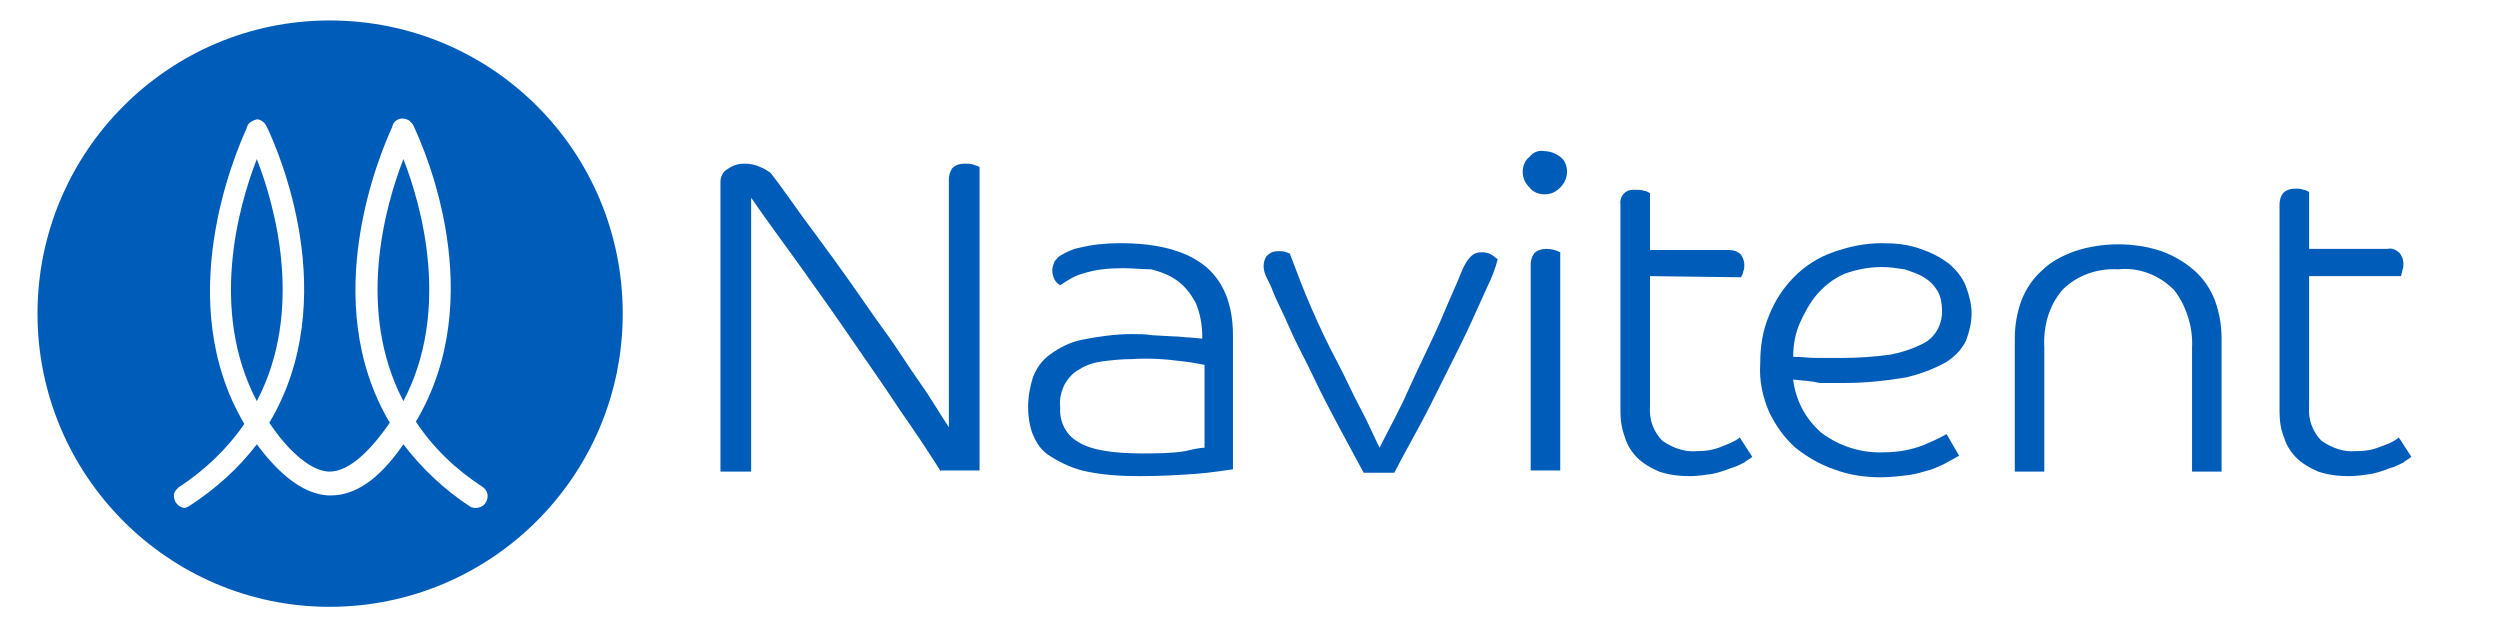
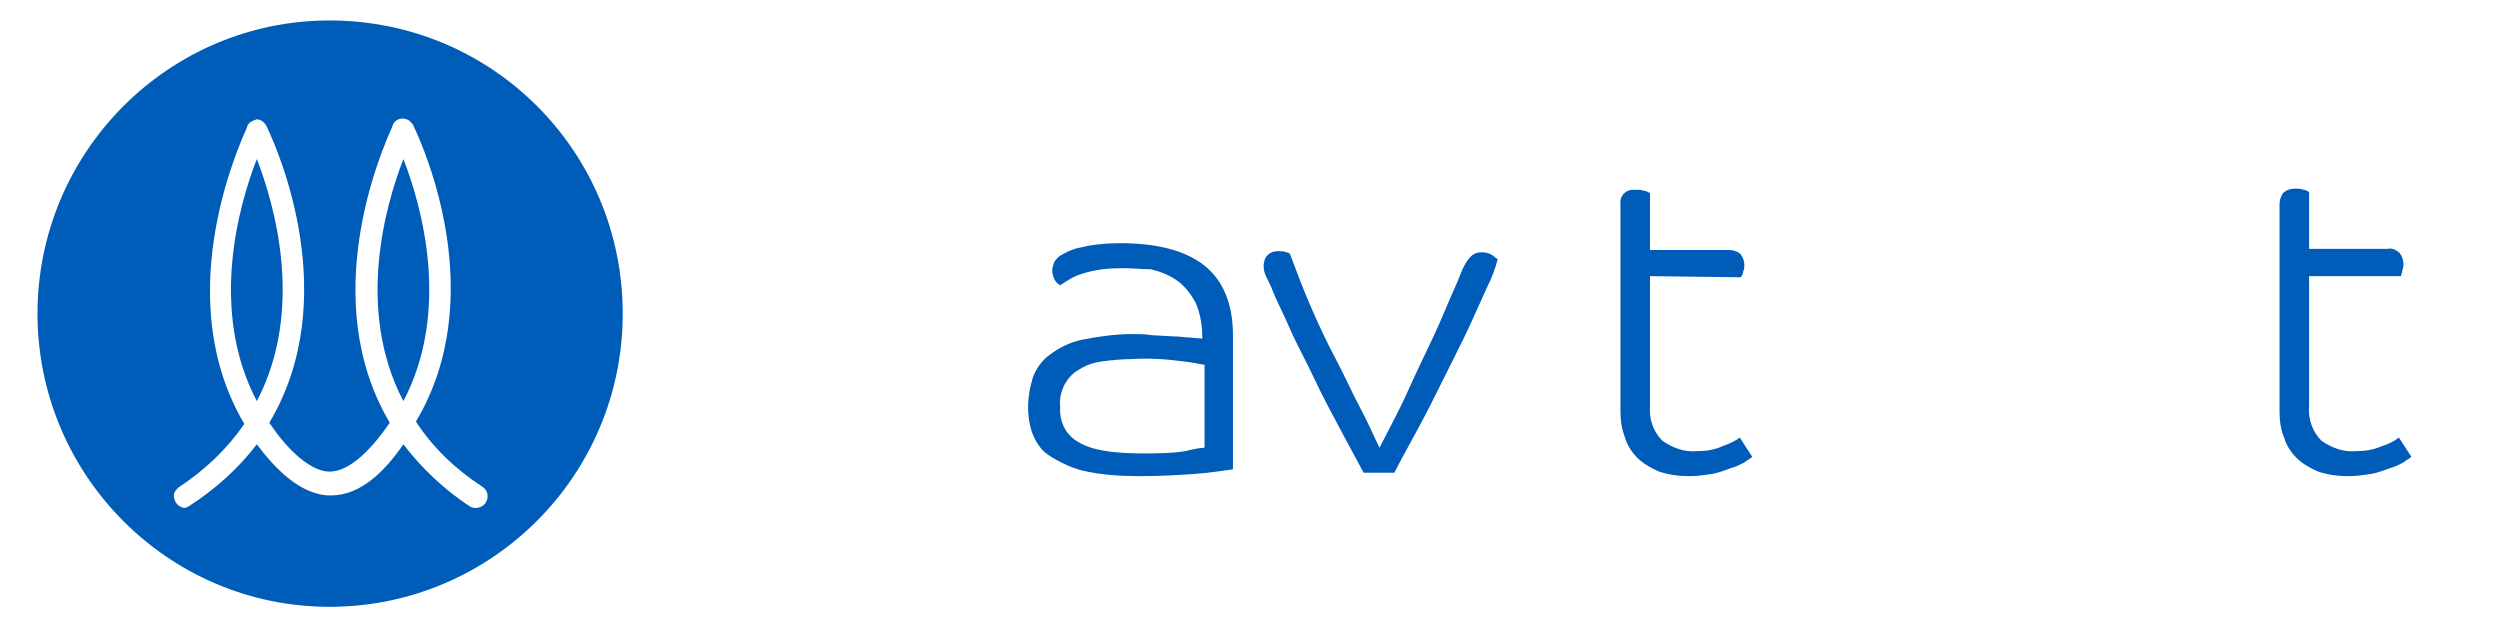
<svg xmlns="http://www.w3.org/2000/svg" version="1.1" id="Layer_1" x="0px" y="0px" viewBox="0 0 220 55" style="enable-background:new 0 0 220 55;" xml:space="preserve">
  <style type="text/css">
	.st0{fill:#005CB9;}
</style>
  <title>Navitent-BI-lockup</title>
  <path class="st0" d="M22.6,14c-1.6,4.1-4.2,13.3,0,21.3C26.8,27.3,24.2,18.1,22.6,14z" />
  <path class="st0" d="M35.5,14c-1.6,4.1-4.2,13.3,0,21.3C39.7,27.3,37.1,18.1,35.5,14z" />
  <path class="st0" d="M29,1.8C14.8,1.8,3.3,13.4,3.3,27.6S14.8,53.4,29,53.4s25.8-11.5,25.8-25.8S43.3,1.8,29,1.8  C29,1.8,29,1.8,29,1.8z M42.7,44.3c-0.3,0.4-0.9,0.5-1.3,0.3c-2.3-1.5-4.3-3.4-5.9-5.5c-1.6,2.3-3.7,4.5-6.4,4.5s-5-2.5-6.5-4.5  C21,41.2,19,43,16.7,44.5c-0.2,0.1-0.3,0.2-0.5,0.2c-0.5-0.1-0.9-0.5-0.9-1.1c0-0.3,0.2-0.5,0.4-0.7c2.3-1.5,4.3-3.4,5.8-5.6  c-6.4-10.8-0.8-23.8,0.2-26c0-0.1,0.1-0.2,0.1-0.3c0.2-0.3,0.5-0.4,0.8-0.5c0.3,0,0.6,0.2,0.8,0.5c0,0.1,0.1,0.1,0.1,0.2  c1,2.1,6.7,15.1,0.2,26c1.8,2.7,3.8,4.3,5.3,4.3s3.3-1.4,5.3-4.3c-6.4-10.8-0.8-23.8,0.2-26c0-0.1,0.1-0.2,0.1-0.3  c0.3-0.5,0.9-0.6,1.4-0.3c0.1,0.1,0.2,0.2,0.3,0.3c0,0.1,0.1,0.1,0.1,0.2c1,2.1,6.7,15.1,0.2,26c1.5,2.3,3.5,4.2,5.8,5.7  C42.9,43.1,43.1,43.7,42.7,44.3C42.8,44.2,42.8,44.2,42.7,44.3z" />
-   <path class="st0" d="M82.8,41.5c-1-1.6-2.2-3.4-3.6-5.4c-1.3-2-2.8-4.1-4.3-6.3s-3-4.3-4.5-6.4s-3-4.1-4.3-6v24.1h-2.7V16  c0-0.4,0.2-0.9,0.6-1.1c0.4-0.3,0.9-0.5,1.5-0.5c0.5,0,1,0.1,1.4,0.3c0.3,0.1,0.6,0.3,0.9,0.5c0.4,0.5,1,1.3,1.7,2.3  s1.5,2.1,2.4,3.3s1.9,2.6,2.9,4s2,2.9,3.1,4.4s2,3,3,4.4s1.8,2.8,2.6,4V15.8c0-0.4,0.1-0.7,0.3-1c0.3-0.3,0.7-0.4,1.1-0.4  c0.3,0,0.5,0,0.8,0.1c0.2,0.1,0.4,0.1,0.5,0.2v26.7H82.8z" />
  <path class="st0" d="M98.8,23.6c-1.2,0-2.4,0.1-3.6,0.5c-0.7,0.2-1.3,0.6-1.9,1c-0.2-0.1-0.4-0.3-0.5-0.5c-0.1-0.2-0.2-0.5-0.2-0.8  c0-0.3,0.1-0.5,0.2-0.8c0.2-0.2,0.3-0.4,0.5-0.5c0.5-0.3,1.1-0.6,1.7-0.7c1.2-0.3,2.4-0.4,3.6-0.4c3.1,0,5.6,0.6,7.3,1.9  s2.6,3.4,2.6,6.2v11.8c-0.8,0.1-1.9,0.3-3.3,0.4s-3,0.2-4.9,0.2c-1.7,0-3.4-0.1-5.1-0.5c-1.1-0.3-2.1-0.8-3-1.4  c-0.7-0.5-1.1-1.2-1.4-2c-0.5-1.6-0.4-3.2,0.1-4.8c0.3-0.8,0.8-1.5,1.5-2c0.8-0.6,1.8-1.1,2.8-1.3c1.5-0.3,3-0.5,4.4-0.5  c0.6,0,1.2,0,1.8,0.1l1.8,0.1c0.6,0,1.1,0.1,1.5,0.1l1.1,0.1v-0.2c0-1-0.2-2.1-0.6-3c-0.4-0.7-0.9-1.4-1.6-1.9  c-0.7-0.5-1.5-0.8-2.3-1C100.6,23.7,99.7,23.6,98.8,23.6z M106,32.1c-0.2,0-0.9-0.2-1.9-0.3c-1.5-0.2-3-0.3-4.5-0.2  c-0.9,0-1.8,0.1-2.6,0.2c-0.7,0.1-1.4,0.3-2,0.7c-0.6,0.3-1,0.8-1.3,1.3c-0.3,0.6-0.5,1.3-0.4,2c-0.1,1.3,0.5,2.5,1.6,3.1  c1.1,0.7,3,1,5.6,1c1.3,0,2.6,0,3.8-0.2c0.8-0.2,1.4-0.3,1.7-0.3L106,32.1z" />
  <path class="st0" d="M112,25.6c-0.1-0.3-0.3-0.7-0.5-1.1c-0.2-0.4-0.3-0.7-0.3-1.1c0-0.3,0.1-0.7,0.3-0.9c0.3-0.3,0.6-0.4,1-0.4  c0.2,0,0.5,0,0.7,0.1c0.1,0,0.2,0.1,0.3,0.1c0.6,1.6,1.2,3.2,1.9,4.8s1.4,3.1,2.2,4.6s1.4,2.9,2.1,4.2s1.2,2.5,1.7,3.5  c0.8-1.6,1.7-3.2,2.5-5s1.6-3.4,2.3-4.9s1.2-2.8,1.7-3.9s0.7-1.7,0.8-1.9c0.2-0.4,0.4-0.8,0.7-1.1c0.3-0.3,0.6-0.4,1-0.4  c0.4,0,0.7,0.1,1,0.3c0.2,0.2,0.4,0.3,0.4,0.3c-0.2,0.8-0.5,1.6-0.9,2.4c-0.4,0.9-0.9,2-1.4,3.1s-1.1,2.3-1.7,3.5s-1.2,2.4-1.8,3.6  s-1.2,2.3-1.8,3.4s-1.1,2-1.5,2.8H120c-0.6-1.1-1.3-2.4-2.1-3.9s-1.6-3-2.3-4.5s-1.5-2.9-2.1-4.3S112.3,26.4,112,25.6z" />
-   <path class="st0" d="M137.9,15.1c0,0.5-0.2,1-0.6,1.4c-0.4,0.4-0.8,0.6-1.4,0.6c-0.5,0-1-0.2-1.3-0.6c-0.4-0.4-0.6-0.8-0.6-1.4  c0-0.5,0.2-1,0.6-1.3c0.3-0.4,0.8-0.6,1.3-0.5c0.5,0,1,0.2,1.4,0.5C137.7,14.1,137.9,14.6,137.9,15.1z M134.7,23.3  c0-0.4,0.1-0.7,0.3-1c0.3-0.3,0.7-0.4,1.1-0.4c0.4,0,0.8,0.1,1.2,0.3v19.2h-2.6V23.3z" />
  <path class="st0" d="M145.2,24.3v11.4c-0.1,1.2,0.3,2.3,1.1,3.1c0.9,0.6,1.9,1,3,0.9c0.8,0,1.5-0.1,2.2-0.4c0.5-0.2,1.1-0.4,1.6-0.8  l1.1,1.7c-0.2,0.2-0.5,0.3-0.7,0.5c-0.4,0.2-0.8,0.4-1.2,0.5c-0.5,0.2-1.1,0.4-1.6,0.5c-0.7,0.1-1.3,0.2-2,0.2  c-0.9,0-1.8-0.1-2.7-0.4c-0.7-0.3-1.4-0.7-1.9-1.2c-0.5-0.5-0.9-1.1-1.1-1.8c-0.3-0.8-0.4-1.5-0.4-2.3V18c-0.1-0.7,0.4-1.3,1.1-1.3  c0.1,0,0.2,0,0.3,0c0.2,0,0.5,0,0.7,0.1c0.2,0,0.3,0.1,0.5,0.2v5h6.9c0.4,0,0.8,0.1,1.1,0.4c0.2,0.3,0.3,0.6,0.3,0.9  c0,0.2,0,0.4-0.1,0.6c0,0.2-0.1,0.3-0.2,0.5L145.2,24.3z" />
-   <path class="st0" d="M157.8,33.4c0.2,1.8,1.1,3.5,2.5,4.7c1.6,1.2,3.6,1.8,5.5,1.7c1.2,0,2.3-0.2,3.4-0.6c0.7-0.3,1.4-0.6,2.1-1  l1.1,1.9c-0.2,0.1-0.5,0.3-0.9,0.5c-0.5,0.3-1,0.5-1.5,0.7c-0.7,0.2-1.3,0.4-2,0.5c-0.8,0.1-1.7,0.2-2.5,0.2c-1.4,0-2.8-0.2-4.1-0.7  c-1.2-0.4-2.4-1.1-3.4-1.9c-1-0.9-1.7-1.9-2.3-3.1c-0.6-1.4-0.9-2.8-0.8-4.3c0-1.5,0.2-2.9,0.8-4.3c1-2.5,3-4.6,5.6-5.5  c1.4-0.5,2.8-0.8,4.3-0.8c1.2,0,2.3,0.1,3.4,0.5c0.9,0.3,1.7,0.7,2.5,1.3c0.6,0.5,1.2,1.2,1.5,2c0.3,0.8,0.5,1.6,0.5,2.4  c0,0.8-0.2,1.6-0.5,2.4c-0.4,0.8-1,1.4-1.8,1.9c-1.1,0.6-2.2,1-3.4,1.3c-1.8,0.3-3.6,0.5-5.4,0.5h-2.3  C159.3,33.5,158.6,33.5,157.8,33.4z M157.8,31.4c0.7,0,1.4,0.1,2.1,0.1h2.1c1.5,0,3-0.1,4.4-0.3c1-0.2,1.9-0.5,2.7-0.9  c1.1-0.5,1.8-1.6,1.8-2.9c0-0.6-0.1-1.3-0.4-1.8c-0.3-0.5-0.7-0.9-1.2-1.2c-0.5-0.3-1.1-0.5-1.7-0.7c-0.7-0.1-1.3-0.2-2-0.2  c-1.1,0-2.2,0.2-3.3,0.6c-0.9,0.4-1.7,1-2.4,1.8c-0.6,0.7-1.1,1.6-1.5,2.5C158,29.3,157.8,30.3,157.8,31.4L157.8,31.4z" />
-   <path class="st0" d="M192.9,41.5V30.6c0.1-1.8-0.5-3.7-1.6-5.1c-1.3-1.3-3.1-2-4.9-1.8c-1.8-0.1-3.6,0.5-4.9,1.8  c-1.2,1.4-1.7,3.2-1.6,5.1v10.9h-2.6V29.8c0-1.2,0.2-2.3,0.6-3.4c0.4-1,1-1.9,1.8-2.6c0.8-0.8,1.8-1.3,2.9-1.7  c1.2-0.4,2.5-0.6,3.8-0.6c1.3,0,2.6,0.2,3.8,0.6c1.1,0.4,2.1,1,2.9,1.7c0.8,0.7,1.4,1.6,1.8,2.6c0.4,1.1,0.6,2.2,0.6,3.4v11.7H192.9  z" />
  <path class="st0" d="M203.2,24.3v11.4c-0.1,1.2,0.3,2.3,1.1,3.1c0.9,0.6,1.9,1,3,0.9c0.8,0,1.5-0.1,2.2-0.4c0.6-0.2,1.1-0.4,1.6-0.8  l1.1,1.7c-0.2,0.2-0.5,0.3-0.7,0.5c-0.4,0.2-0.8,0.4-1.2,0.5c-0.5,0.2-1.1,0.4-1.6,0.5c-0.7,0.1-1.3,0.2-2,0.2  c-0.9,0-1.8-0.1-2.7-0.4c-0.7-0.3-1.4-0.7-1.9-1.2c-0.5-0.5-0.9-1.1-1.1-1.8c-0.3-0.7-0.4-1.5-0.4-2.3V18c0-0.4,0.1-0.7,0.3-1  c0.3-0.3,0.7-0.4,1.1-0.4c0.2,0,0.5,0,0.7,0.1c0.2,0,0.3,0.1,0.5,0.2v5h6.9c0.4-0.1,0.8,0.1,1.1,0.4c0.2,0.3,0.3,0.6,0.3,0.9  c0,0.2,0,0.4-0.1,0.6c0,0.2-0.1,0.3-0.1,0.5L203.2,24.3z" />
</svg>